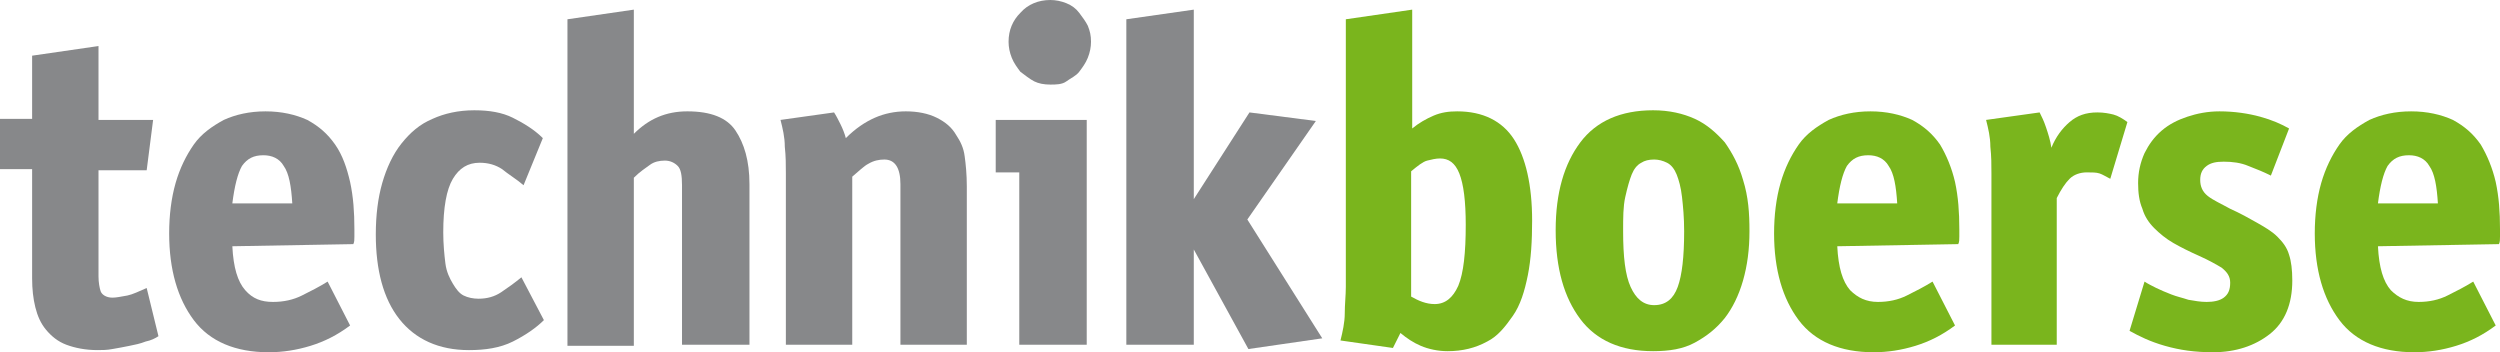
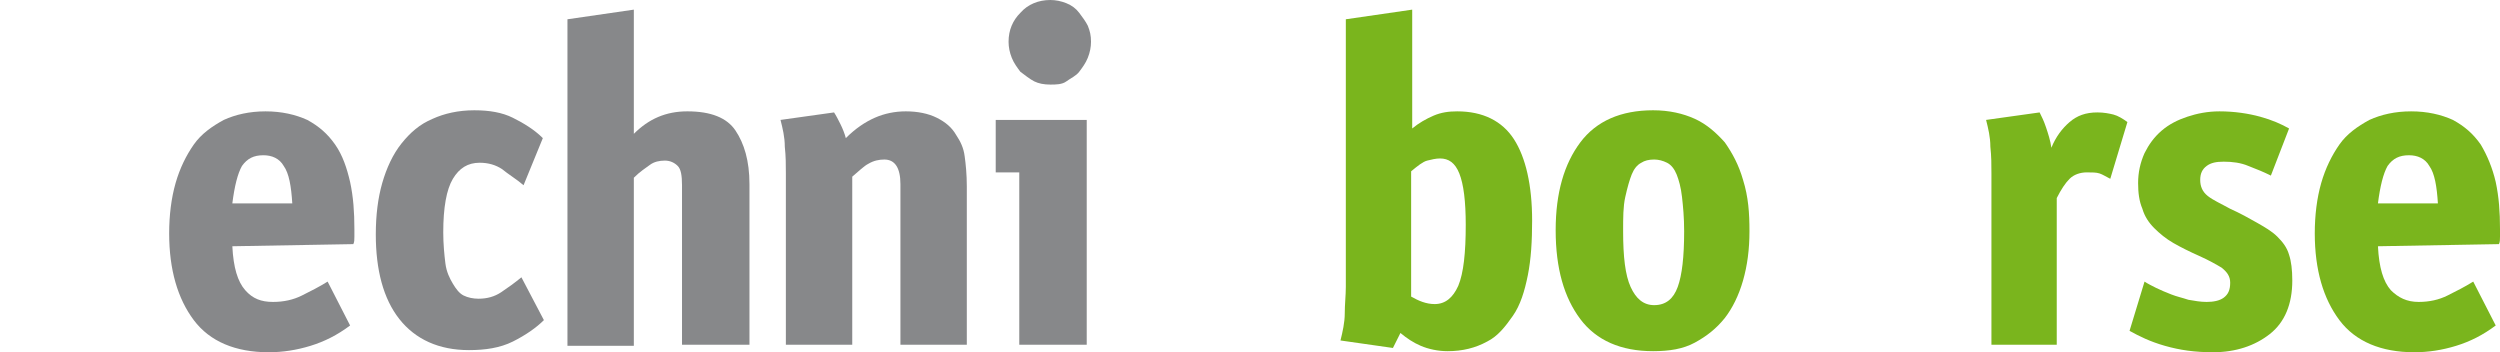
<svg xmlns="http://www.w3.org/2000/svg" version="1.1" id="Ebene_1" x="0px" y="0px" viewBox="0 0 233.5 32.9" style="enable-background:new 0 0 233.5 32.9;" xml:space="preserve">
  <style type="text/css">
	.st0{fill:#87888A;}
	.st1{fill:#7AB51D;}
</style>
-   <path class="st0" d="M14.8,31.4c-0.3,0.2-0.7,0.4-1.2,0.5c-0.5,0.2-1,0.3-1.5,0.4s-1,0.2-1.6,0.3c-0.5,0.1-1,0.1-1.4,0.1  c-1.1,0-2.1-0.2-2.9-0.5s-1.4-0.8-1.9-1.4s-0.8-1.3-1-2.1S3,27,3,26V15.8H0v-4.7h3V5.2l6.2-0.9v6.9h5.1l-0.6,4.7H9.2v9.9  c0,0.6,0.1,1.1,0.2,1.4s0.5,0.6,1.1,0.6c0.4,0,0.8-0.1,1.4-0.2c0.5-0.1,1.1-0.4,1.8-0.7L14.8,31.4z" />
  <path class="st0" d="M21.7,23c0.1,2,0.5,3.3,1.2,4.1s1.5,1.1,2.6,1.1c1,0,1.9-0.2,2.7-0.6s1.6-0.8,2.4-1.3l2.1,4.1  c-1.2,0.9-2.4,1.5-3.7,1.9s-2.6,0.6-3.9,0.6c-3.1,0-5.5-1-7-3s-2.3-4.7-2.3-8.1c0-1.7,0.2-3.3,0.6-4.7s1-2.6,1.7-3.6  s1.7-1.7,2.8-2.3c1.1-0.5,2.4-0.8,3.9-0.8s2.8,0.3,3.9,0.8c1.1,0.6,1.9,1.3,2.6,2.3s1.1,2.2,1.4,3.5c0.3,1.4,0.4,2.8,0.4,4.4  c0,0.2,0,0.4,0,0.7c0,0.3,0,0.5-0.1,0.7L21.7,23L21.7,23z M24.6,14.5c-0.9,0-1.5,0.3-2,1c-0.4,0.7-0.7,1.9-0.9,3.5h5.6  c-0.1-1.6-0.3-2.8-0.8-3.5C26.1,14.8,25.4,14.5,24.6,14.5z" />
  <path class="st0" d="M48.9,17.3c-0.7-0.6-1.4-1-2-1.5c-0.6-0.4-1.3-0.6-2.1-0.6c-1.1,0-1.9,0.5-2.5,1.5s-0.9,2.7-0.9,5  c0,1.1,0.1,2.1,0.2,2.9s0.4,1.4,0.7,1.9s0.6,0.9,1,1.1s0.9,0.3,1.4,0.3c0.8,0,1.5-0.2,2.1-0.6s1.3-0.9,1.9-1.4l2.1,4  c-0.7,0.7-1.7,1.4-2.9,2c-1.2,0.6-2.6,0.8-4.1,0.8c-2.8,0-5-1-6.5-2.9s-2.2-4.6-2.2-7.9c0-1.8,0.2-3.4,0.6-4.8  c0.4-1.4,1-2.7,1.8-3.7s1.7-1.8,2.9-2.3c1.1-0.5,2.4-0.8,3.9-0.8c1.4,0,2.6,0.2,3.6,0.7s2,1.1,2.8,1.9L48.9,17.3z" />
  <path class="st0" d="M63.7,32.2V17.3c0-0.9-0.1-1.5-0.4-1.8S62.6,15,62.1,15s-1,0.1-1.4,0.4s-0.9,0.6-1.5,1.2v15.7H53V1.8l6.2-0.9  v11.6c1.4-1.4,3-2.1,5-2.1c2.2,0,3.7,0.6,4.5,1.8s1.3,2.8,1.3,5v15H63.7z" />
  <path class="st0" d="M79.6,32.2h-6.2v-16c0-0.8,0-1.6-0.1-2.5c0-0.9-0.2-1.7-0.4-2.5l5-0.7c0.2,0.3,0.4,0.7,0.6,1.1  c0.2,0.4,0.4,0.9,0.5,1.3c0.9-0.9,1.8-1.5,2.7-1.9c0.9-0.4,1.9-0.6,2.9-0.6c1.1,0,2.1,0.2,2.9,0.6c0.8,0.4,1.4,0.9,1.8,1.6  c0.4,0.6,0.7,1.2,0.8,2c0.1,0.7,0.2,1.7,0.2,2.8v14.8h-6.2v-15c0-1.5-0.5-2.3-1.5-2.3c-0.5,0-1,0.1-1.5,0.4  c-0.4,0.2-0.9,0.7-1.5,1.2L79.6,32.2L79.6,32.2z" />
  <path class="st0" d="M95.2,32.2V16.1H93v-4.9h8.5v21H95.2L95.2,32.2z M101.9,3.9c0,0.5-0.1,1-0.3,1.5c-0.2,0.5-0.5,0.9-0.8,1.3  c-0.3,0.4-0.8,0.6-1.2,0.9s-1,0.3-1.5,0.3c-0.6,0-1.1-0.1-1.5-0.3S95.7,7,95.3,6.7c-0.3-0.4-0.6-0.8-0.8-1.3c-0.2-0.5-0.3-1-0.3-1.5  c0-1.1,0.4-2,1.1-2.7C96,0.4,97,0,98.1,0c0.5,0,1,0.1,1.5,0.3s0.9,0.5,1.2,0.9c0.3,0.4,0.6,0.8,0.8,1.2  C101.8,2.9,101.9,3.3,101.9,3.9z" />
-   <path class="st0" d="M123.5,31.6l-6.9,1l-5.1-9.3v8.9h-6.3V1.8l6.3-0.9v17.7l5.2-8.1l6.2,0.8l-6.4,9.2L123.5,31.6z" />
  <path class="st1" d="M135.2,32.8c-0.9,0-1.8-0.2-2.5-0.5s-1.3-0.7-1.9-1.2l-0.7,1.4l-4.9-0.7c0.2-0.8,0.4-1.7,0.4-2.5  c0-0.9,0.1-1.7,0.1-2.5v-25l6.2-0.9V12c0.6-0.5,1.3-0.9,2-1.2s1.4-0.4,2.2-0.4c2.4,0,4.2,0.9,5.3,2.6s1.7,4.3,1.7,7.6  c0,1.9-0.1,3.6-0.4,5.1c-0.3,1.5-0.7,2.8-1.4,3.8s-1.4,1.9-2.4,2.4C137.8,32.5,136.6,32.8,135.2,32.8z M131.8,27.7  c0.7,0.4,1.4,0.7,2.2,0.7c1,0,1.7-0.6,2.2-1.7c0.5-1.2,0.7-3.1,0.7-5.7c0-2.2-0.2-3.8-0.6-4.8c-0.4-1-1-1.4-1.8-1.4  c-0.4,0-0.8,0.1-1.2,0.2s-0.9,0.5-1.5,1L131.8,27.7L131.8,27.7z" />
  <path class="st1" d="M163.4,21.6c0,1.7-0.2,3.2-0.6,4.6c-0.4,1.4-1,2.6-1.7,3.5c-0.8,1-1.7,1.7-2.8,2.3s-2.4,0.8-3.9,0.8  c-3,0-5.3-1-6.8-3s-2.3-4.7-2.3-8.3c0-3.5,0.8-6.2,2.3-8.2s3.8-3,6.8-3c1.5,0,2.8,0.3,3.9,0.8c1.1,0.5,2,1.3,2.8,2.2  c0.7,1,1.3,2.1,1.7,3.5C163.3,18.4,163.4,19.9,163.4,21.6z M157.3,21.6c0-1.3-0.1-2.3-0.2-3.2c-0.1-0.9-0.3-1.6-0.5-2.1  s-0.5-0.9-0.9-1.1c-0.4-0.2-0.8-0.3-1.2-0.3c-0.5,0-0.9,0.1-1.2,0.3c-0.4,0.2-0.7,0.6-0.9,1.1s-0.4,1.2-0.6,2.1s-0.2,1.9-0.2,3.2  c0,2.4,0.2,4.1,0.7,5.2s1.2,1.7,2.2,1.7c1.1,0,1.8-0.6,2.2-1.7C157.1,25.7,157.3,24,157.3,21.6z" />
-   <path class="st1" d="M171.6,23c0.1,2,0.5,3.3,1.2,4.1c0.7,0.7,1.5,1.1,2.6,1.1c1,0,1.9-0.2,2.7-0.6s1.6-0.8,2.4-1.3l2.1,4.1  c-1.2,0.9-2.4,1.5-3.7,1.9s-2.6,0.6-3.9,0.6c-3.1,0-5.5-1-7-3s-2.3-4.7-2.3-8.1c0-1.7,0.2-3.3,0.6-4.7c0.4-1.4,1-2.6,1.7-3.6  s1.7-1.7,2.8-2.3c1.1-0.5,2.4-0.8,3.9-0.8s2.8,0.3,3.9,0.8c1.1,0.6,1.9,1.3,2.6,2.3c0.6,1,1.1,2.2,1.4,3.5c0.3,1.4,0.4,2.8,0.4,4.4  c0,0.2,0,0.4,0,0.7c0,0.3,0,0.5-0.1,0.7L171.6,23L171.6,23z M174.5,14.5c-0.9,0-1.5,0.3-2,1c-0.4,0.7-0.7,1.9-0.9,3.5h5.6  c-0.1-1.6-0.3-2.8-0.8-3.5C176,14.8,175.3,14.5,174.5,14.5z" />
  <path class="st1" d="M197.1,16.7c-0.4-0.2-0.7-0.4-1-0.5s-0.7-0.1-1.2-0.1c-0.6,0-1.2,0.2-1.6,0.6c-0.4,0.4-0.8,1-1.2,1.8v13.7H186  v-16c0-0.8,0-1.6-0.1-2.5c0-0.9-0.2-1.7-0.4-2.5l5-0.7c0.2,0.4,0.4,0.8,0.6,1.4c0.2,0.6,0.4,1.2,0.5,1.9c0.4-1,1-1.8,1.7-2.4  s1.5-0.9,2.6-0.9c0.6,0,1.1,0.1,1.5,0.2c0.4,0.1,0.9,0.4,1.3,0.7L197.1,16.7z" />
  <path class="st1" d="M214.1,26.2c0,2.2-0.7,3.9-2.1,5c-1.4,1.1-3.2,1.7-5.3,1.7c-1.7,0-3.1-0.2-4.5-0.6s-2.4-0.9-3.3-1.4l1.4-4.6  c0.3,0.2,0.7,0.4,1.1,0.6c0.4,0.2,0.9,0.4,1.4,0.6s1,0.3,1.6,0.5c0.6,0.1,1.1,0.2,1.7,0.2c0.6,0,1.2-0.1,1.6-0.4  c0.4-0.3,0.6-0.7,0.6-1.4c0-0.6-0.3-1-0.8-1.4c-0.5-0.3-1.2-0.7-2.1-1.1c-0.9-0.4-1.7-0.8-2.4-1.2c-0.7-0.4-1.3-0.9-1.8-1.4  s-0.9-1.1-1.1-1.8c-0.3-0.7-0.4-1.5-0.4-2.4c0-1,0.2-1.9,0.6-2.8c0.4-0.8,0.9-1.5,1.6-2.1c0.7-0.6,1.5-1,2.4-1.3s1.9-0.5,3-0.5  c1.4,0,2.7,0.2,3.8,0.5s2,0.7,2.7,1.1l-1.7,4.4c-0.6-0.3-1.3-0.6-2.1-0.9c-0.7-0.3-1.5-0.4-2.3-0.4c-0.7,0-1.2,0.1-1.6,0.4  c-0.4,0.3-0.6,0.7-0.6,1.3c0,0.6,0.2,1.1,0.7,1.5s1.2,0.7,2.1,1.2c0.9,0.4,1.8,0.9,2.5,1.3s1.4,0.8,1.9,1.3s0.9,1,1.1,1.7  C214,24.4,214.1,25.2,214.1,26.2z" />
  <path class="st1" d="M222.1,23c0.1,2,0.5,3.3,1.2,4.1c0.7,0.7,1.5,1.1,2.6,1.1c1,0,1.9-0.2,2.7-0.6s1.6-0.8,2.4-1.3l2.1,4.1  c-1.2,0.9-2.4,1.5-3.7,1.9s-2.6,0.6-3.9,0.6c-3.1,0-5.5-1-7-3s-2.3-4.7-2.3-8.1c0-1.7,0.2-3.3,0.6-4.7c0.4-1.4,1-2.6,1.7-3.6  s1.7-1.7,2.8-2.3c1.1-0.5,2.4-0.8,3.9-0.8s2.8,0.3,3.9,0.8c1.1,0.6,1.9,1.3,2.6,2.3c0.6,1,1.1,2.2,1.4,3.5c0.3,1.4,0.4,2.8,0.4,4.4  c0,0.2,0,0.4,0,0.7c0,0.3,0,0.5-0.1,0.7L222.1,23L222.1,23z M225,14.5c-0.9,0-1.5,0.3-2,1c-0.4,0.7-0.7,1.9-0.9,3.5h5.6  c-0.1-1.6-0.3-2.8-0.8-3.5C226.5,14.8,225.8,14.5,225,14.5z" />
</svg>